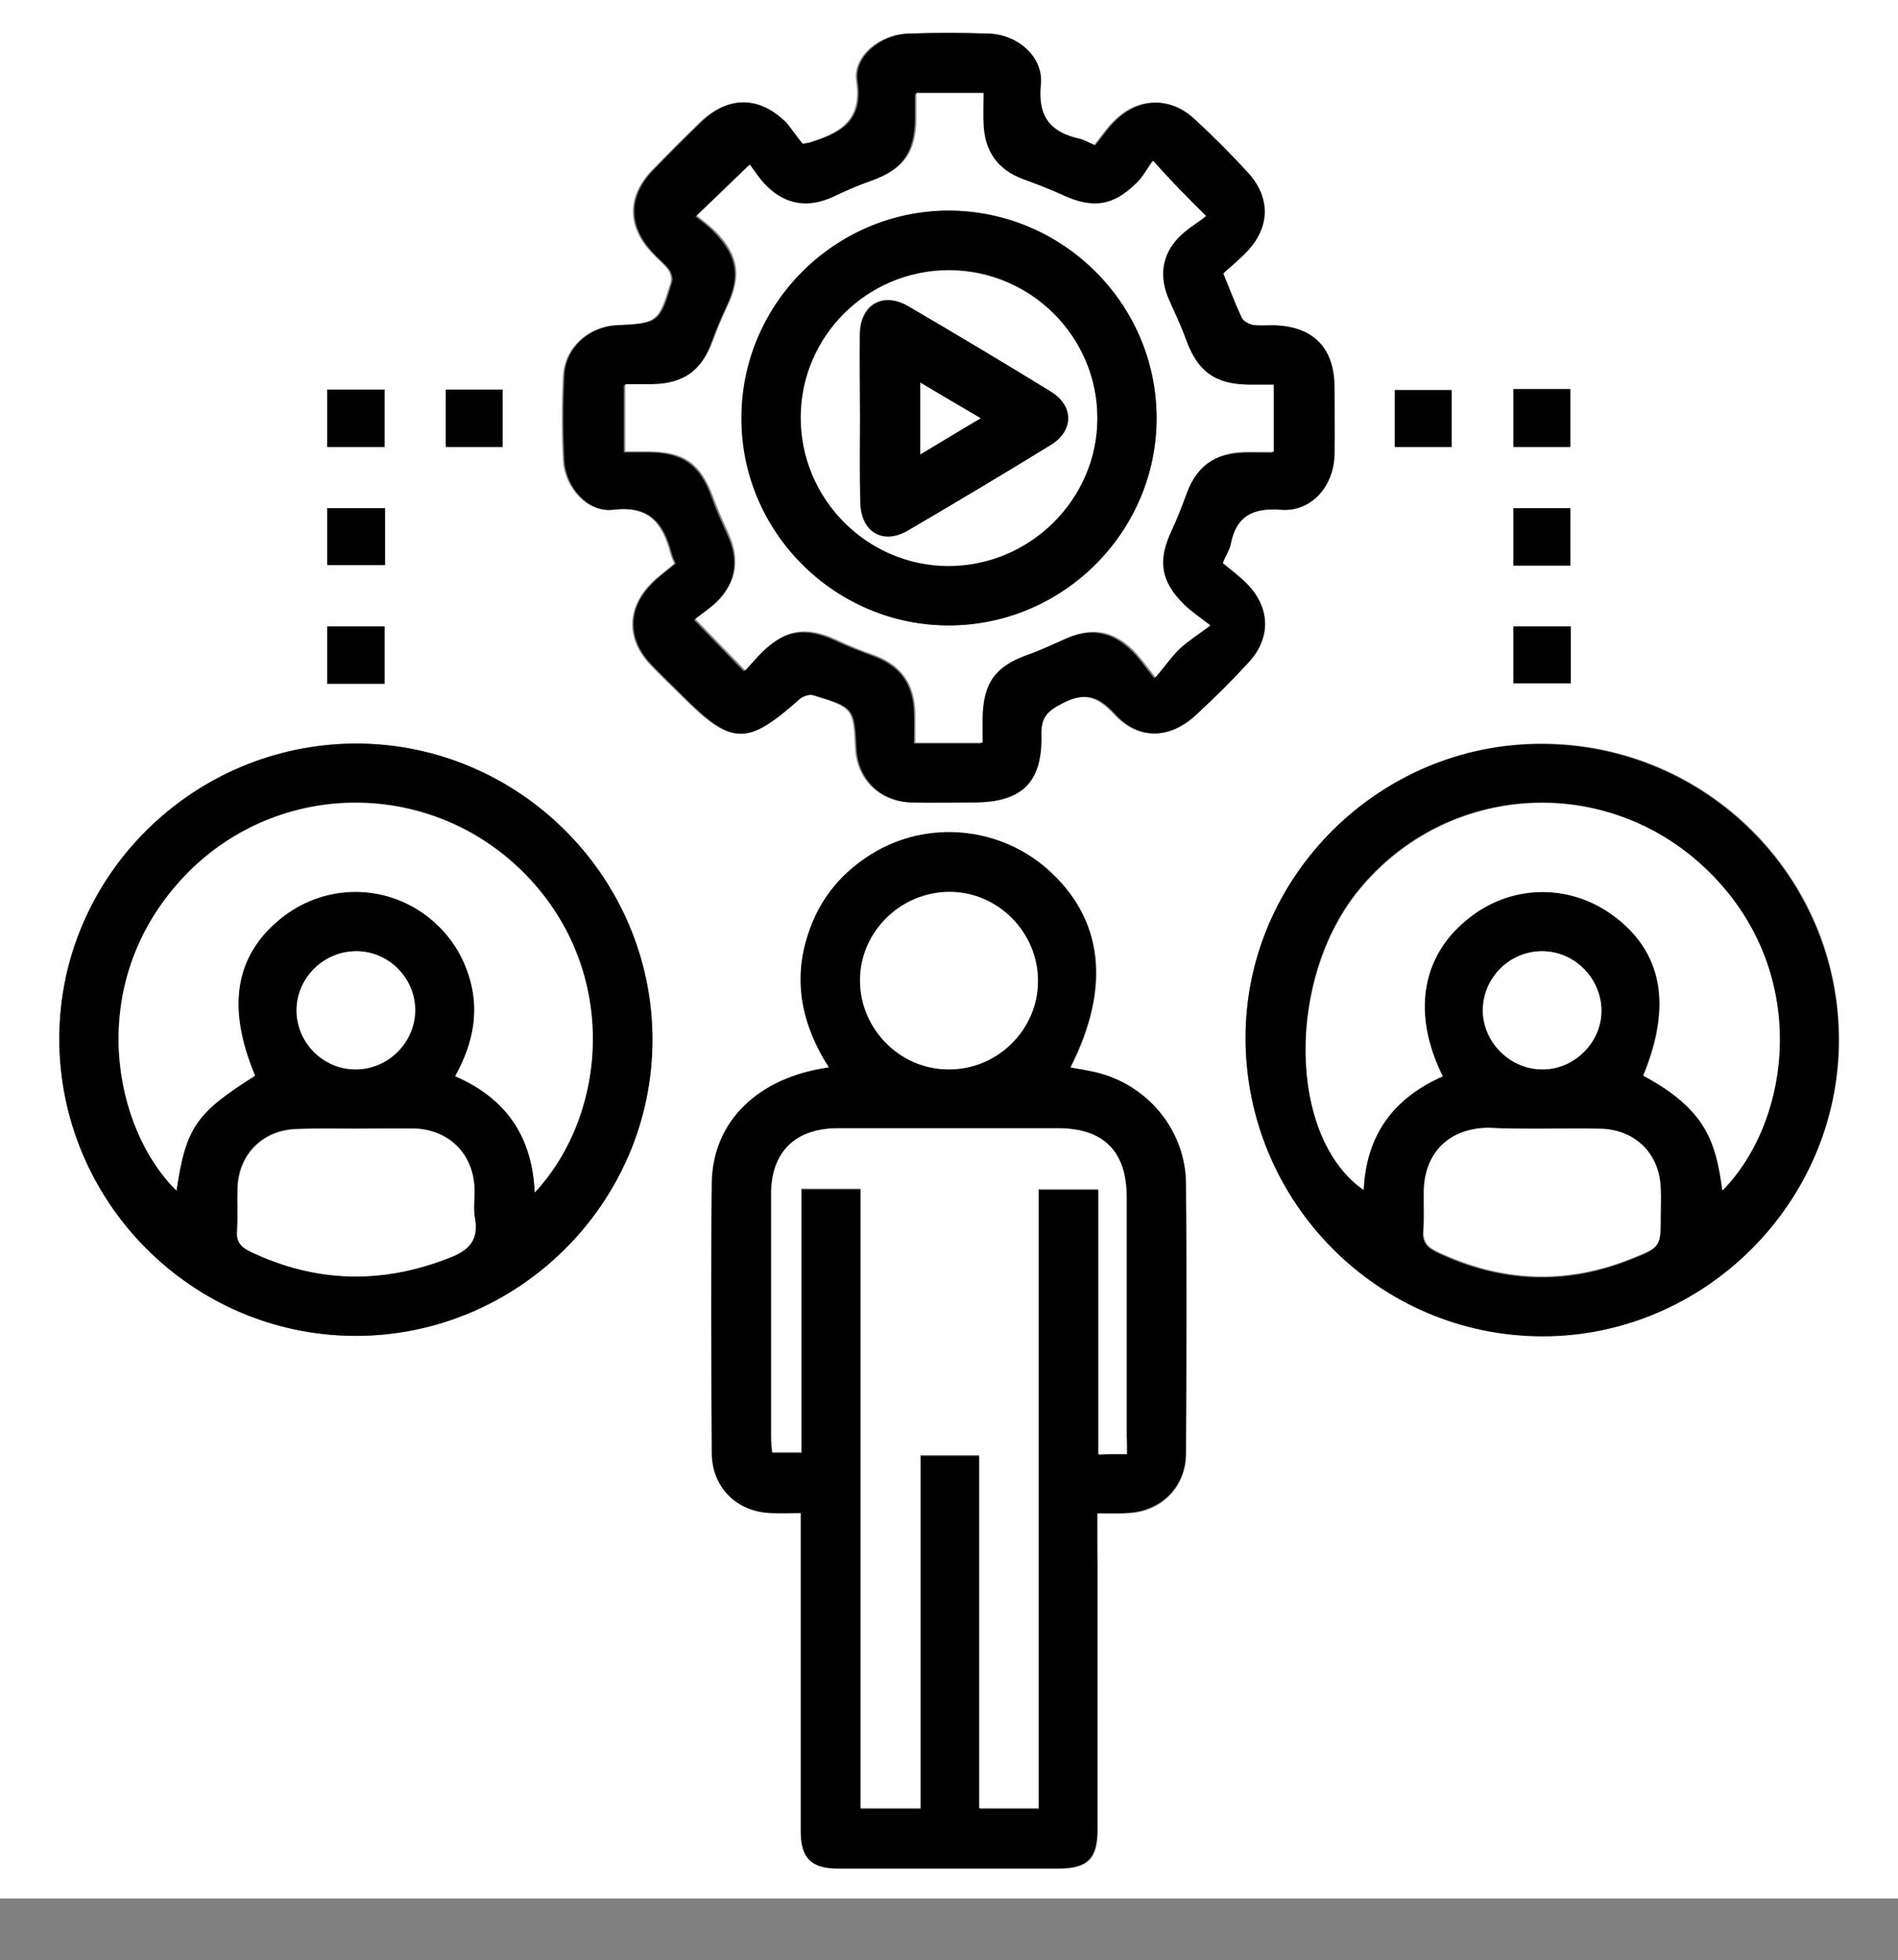
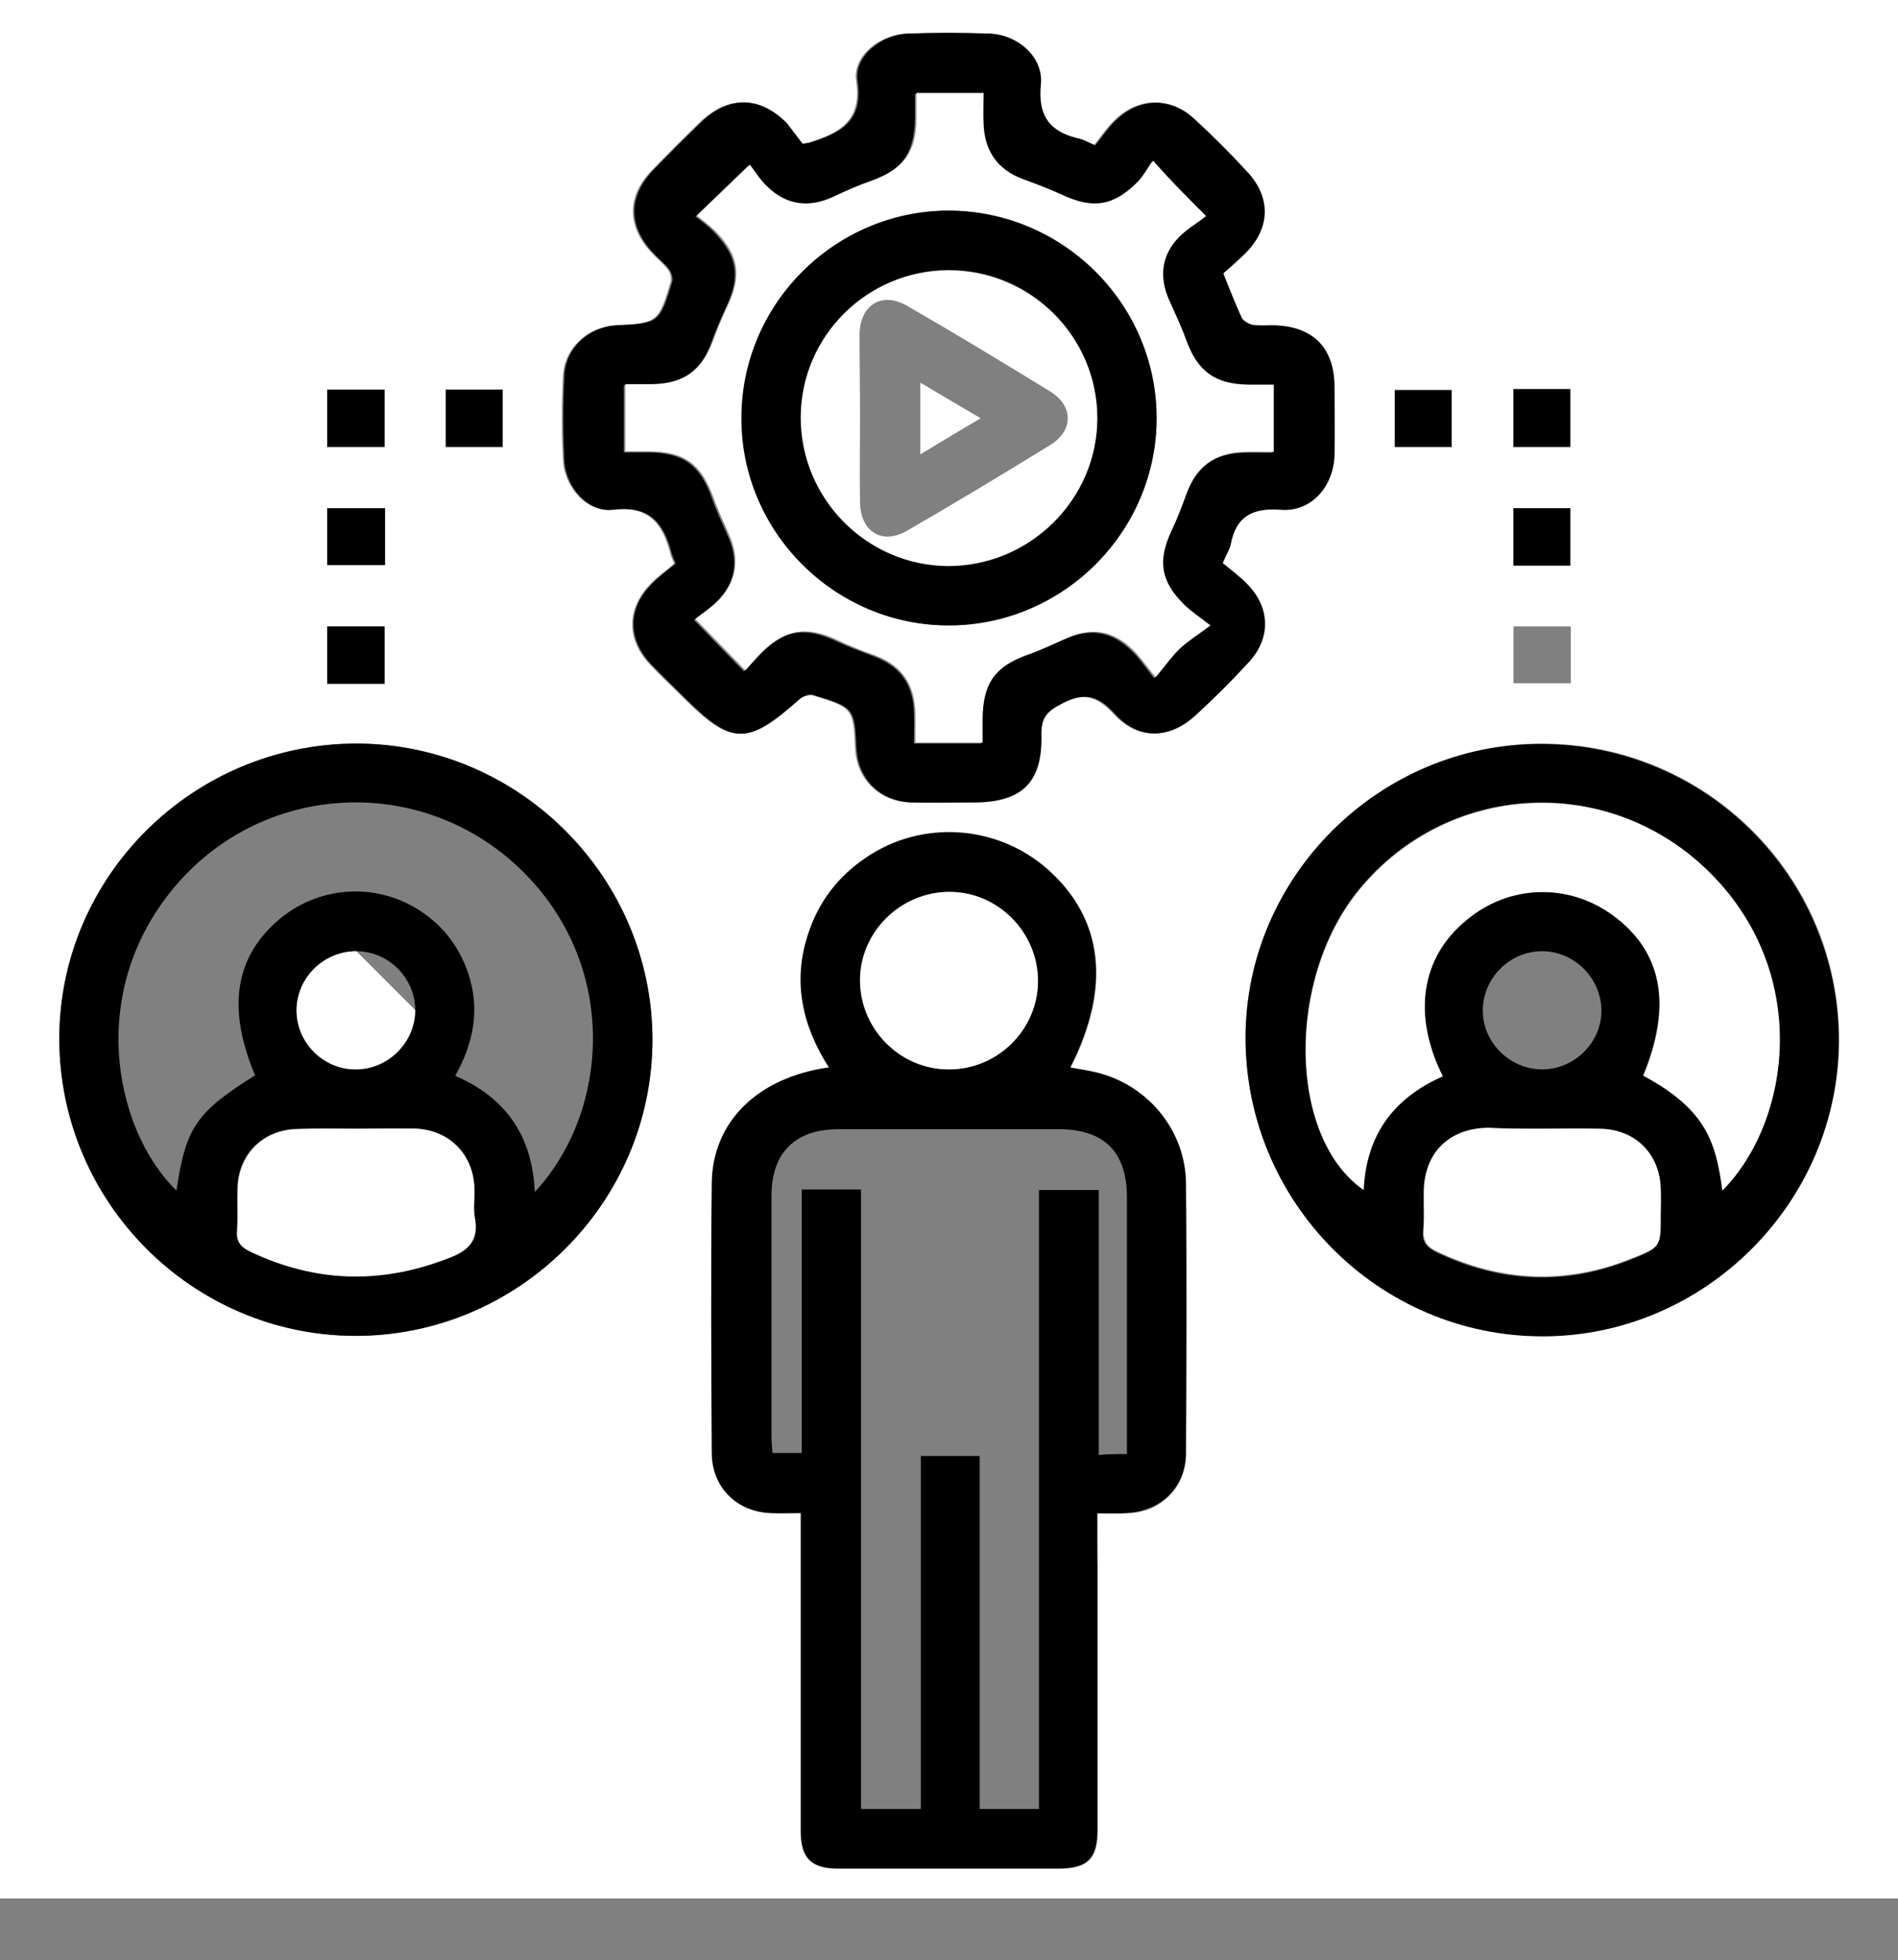
<svg xmlns="http://www.w3.org/2000/svg" version="1.1" id="Layer_1" x="0px" y="0px" viewBox="0 0 384 396.5" style="enable-background:new 0 0 384 396.5;" xml:space="preserve">
  <rect x="0" y="0" width="384" height="396.5" fill="#808080" stroke="none" />
  <style type="text/css">
	.st0{fill:#FFFFFF;}
</style>
  <g>
    <path class="st0" d="M0,0c128,0,256,0,384,0c0,128,0,256,0,384c-128,0-256,0-384,0C0,256,0,128,0,0z M222,306.1   c2.4,0,4.2,0.1,6.1,0c6.8-0.2,11.8-5.2,11.9-12c0.1-18.2,0.1-36.4,0-54.6c-0.1-10.3-7.2-19.3-17-22.2c-2.1-0.6-4.3-0.9-6.4-1.3   c8.3-16.3,6.7-30.2-4.7-40.2c-10.2-8.9-25.3-9.9-36.5-2.3c-5.7,3.8-9.6,9-11.8,15.5c-3.2,9.6-1.2,18.6,4.2,27   c-14.4,2-23.5,11-23.7,23.5c-0.2,18.2-0.1,36.4,0,54.6c0,6.8,5.1,11.7,11.9,12c2,0.1,3.9,0,6.1,0c0,1.8,0,3.2,0,4.5   c0,20,0,39.9,0,59.9c0,5.4,2.1,7.5,7.5,7.5c14.9,0,29.7,0,44.6,0c5.9,0,7.9-2,7.9-7.8c0-17.7,0-35.4,0-53.1   C222,313.6,222,310.1,222,306.1z M162.4,29.1c-0.9-1.1-2.1-2.8-3.5-4.2c-5.5-5.4-11.6-5.5-17.2-0.3c-3.3,3.2-6.6,6.5-9.8,9.8   c-5.2,5.4-5.1,11.5,0.1,16.9c1,1.1,2.2,2,3.1,3.2c0.5,0.6,0.8,1.8,0.6,2.5c-2.5,8.2-2.7,8.4-11.2,8.8c-5.6,0.3-10.3,4.6-10.6,10.2   c-0.3,5.7-0.3,11.5,0,17.2c0.3,5.3,4.8,10.5,9.9,9.9c7.4-0.9,10.2,2.7,11.8,8.8c0.1,0.5,0.3,0.9,0.8,2.1c-1.5,1.3-3.4,2.6-4.9,4.2   c-4.7,4.9-4.8,11-0.2,16c2.1,2.3,4.4,4.4,6.6,6.6c10,10,12.9,10,23.6,0.6c0.7-0.6,2-1,2.8-0.8c8.3,2.6,8.3,2.6,8.7,10.8   c0.3,6.2,4.9,10.7,11.1,10.9c4.2,0.1,8.5,0,12.7,0c9.7,0,13.9-4,13.6-13.5c-0.1-3.5,1-4.9,4.2-6.5c4.6-2.3,7.3-1.5,10.7,2.1   c4.9,5.4,11.2,5.1,16.5,0.1c3.6-3.4,7.2-6.9,10.6-10.6c4.4-4.8,4.3-10.7-0.1-15.5c-1.6-1.7-3.6-3.1-5.2-4.5   c0.8-1.7,1.4-2.7,1.6-3.8c1.1-5.8,4.4-7.5,10.2-7c6.1,0.5,10.6-4.7,10.8-11c0.1-4.6,0-9.2,0-13.8c0-8.1-4.4-12.5-12.5-12.5   c-1.4,0-2.8,0.2-4.1-0.1c-0.8-0.1-1.8-0.8-2.2-1.5c-1.3-2.8-2.4-5.7-3.7-8.9c1.6-1.4,3.3-2.8,4.7-4.3c4.9-5.1,4.9-11.2,0.1-16.3   c-3.4-3.6-7-7.2-10.6-10.6c-4.8-4.5-11-4.5-15.8,0.1c-1.7,1.6-3,3.6-4.3,5.2c-1.6-0.7-2.3-1.2-3-1.3c-6-1.3-8.7-4.5-8-11.1   c0.5-5.5-4.6-10-10.4-10.2c-5.5-0.2-11-0.2-16.5,0c-5.4,0.2-10.9,4.5-10.2,9.5c1.3,8.4-3.7,10.7-9.8,12.6   C163.6,28.9,163.4,28.9,162.4,29.1z M252,209.9c0,33.3,27,60.4,60.2,60.3c32.8,0,59.9-27.1,59.9-59.9c0-33.1-26.9-59.9-60.2-59.9   C279.1,150.4,252,177.3,252,209.9z M132,210.3c0-32.9-26.9-59.8-59.8-59.9c-33-0.1-60.1,26.7-60.2,59.5   c-0.1,33.1,26.8,60.2,59.8,60.3C104.8,270.3,132,243.3,132,210.3z M66.2,78.8c0,4.1,0,7.8,0,11.6c4,0,7.7,0,11.6,0   c0-4,0-7.8,0-11.6C73.8,78.8,70.1,78.8,66.2,78.8z M90.2,78.8c0,4.1,0,7.8,0,11.6c4,0,7.8,0,11.5,0c0-4,0-7.8,0-11.6   C97.8,78.8,94.1,78.8,90.2,78.8z M293.7,90.4c0-4.1,0-7.9,0-11.5c-4.1,0-7.9,0-11.5,0c0,4,0,7.7,0,11.5   C286.1,90.4,289.8,90.4,293.7,90.4z M306.2,78.7c0,4.1,0,7.9,0,11.7c4,0,7.8,0,11.5,0c0-4,0-7.8,0-11.7   C313.8,78.7,310.2,78.7,306.2,78.7z M77.9,102.8c-4.2,0-8,0-11.7,0c0,4,0,7.7,0,11.5c4,0,7.8,0,11.7,0   C77.9,110.4,77.9,106.7,77.9,102.8z M317.7,114.4c0-4.2,0-8,0-11.6c-4,0-7.7,0-11.5,0c0,4,0,7.7,0,11.6   C310.2,114.4,313.8,114.4,317.7,114.4z M77.8,138.3c0-4.1,0-7.8,0-11.6c-4,0-7.7,0-11.6,0c0,4,0,7.8,0,11.6   C70.2,138.3,73.9,138.3,77.8,138.3z M317.8,126.7c-4,0-7.8,0-11.6,0c0,4,0,7.8,0,11.5c4,0,7.8,0,11.6,0   C317.8,134.2,317.8,130.6,317.8,126.7z" />
    <path d="M222,306.1c0,4,0,7.4,0,10.9c0,17.7,0,35.4,0,53.1c0,5.8-2,7.8-7.9,7.8c-14.9,0-29.7,0-44.6,0c-5.4,0-7.5-2.1-7.5-7.5   c0-20,0-39.9,0-59.9c0-1.4,0-2.7,0-4.5c-2.2,0-4.1,0.1-6.1,0c-6.8-0.2-11.8-5.1-11.9-12c-0.1-18.2-0.2-36.4,0-54.6   c0.1-12.5,9.3-21.5,23.7-23.5c-5.4-8.4-7.4-17.4-4.2-27c2.1-6.5,6.1-11.7,11.8-15.5c11.2-7.6,26.3-6.6,36.5,2.3   c11.4,10,13,23.9,4.7,40.2c2.2,0.4,4.4,0.7,6.4,1.3c9.9,2.9,17,11.9,17,22.2c0.2,18.2,0.1,36.4,0,54.6c0,6.8-5.1,11.7-11.9,12   C226.2,306.2,224.4,306.1,222,306.1z M228,294.1c0-1.5,0-2.6,0-3.6c0-16.1,0-32.2,0-48.3c0-9.2-4.6-13.8-13.8-13.8   c-14.9,0-29.7,0-44.6,0c-8.7,0-13.5,4.8-13.5,13.3c0,16.3,0,32.7,0,49c0,1.1,0.1,2.2,0.2,3.2c2.1,0,3.8,0,5.9,0c0-18,0-35.6,0-53.3   c4.1,0,7.9,0,12,0c0,41.9,0,83.5,0,125.3c4.1,0,7.9,0,12.1,0c0-24,0-47.7,0-71.4c4.1,0,7.8,0,11.9,0c0,23.9,0,47.7,0,71.4   c4.2,0,8,0,12,0c0-41.9,0-83.5,0-125.2c4.1,0,7.8,0,12.1,0c0,18,0,35.8,0,53.6C224.2,294.1,225.8,294.1,228,294.1z M191.9,216.3   c9.8,0,18-7.9,18.1-17.7c0.1-9.9-8-18.2-17.9-18.2c-9.8,0-18,7.9-18.1,17.7C173.9,208,182,216.3,191.9,216.3z" />
    <path d="M162.4,29.1c1-0.2,1.1-0.2,1.3-0.2c6.2-1.9,11.1-4.2,9.8-12.6c-0.7-4.9,4.8-9.3,10.2-9.5c5.5-0.2,11-0.2,16.5,0   c5.7,0.2,10.9,4.7,10.4,10.2c-0.7,6.7,2,9.8,8,11.1c0.7,0.2,1.4,0.6,3,1.3c1.3-1.6,2.6-3.6,4.3-5.2c4.8-4.5,11-4.6,15.8-0.1   c3.7,3.4,7.2,6.9,10.6,10.6c4.8,5.1,4.8,11.2-0.1,16.3c-1.5,1.5-3.1,2.9-4.7,4.3c1.3,3.2,2.4,6.1,3.7,8.9c0.3,0.7,1.4,1.3,2.2,1.5   c1.3,0.2,2.7,0.1,4.1,0.1c8.1,0.1,12.5,4.5,12.5,12.5c0,4.6,0.1,9.2,0,13.8c-0.2,6.3-4.7,11.5-10.8,11c-5.8-0.4-9.1,1.3-10.2,7   c-0.2,1.1-0.9,2-1.6,3.8c1.7,1.4,3.6,2.8,5.2,4.5c4.4,4.7,4.5,10.7,0.1,15.5c-3.4,3.7-6.9,7.2-10.6,10.6c-5.3,5-11.6,5.3-16.5-0.1   c-3.4-3.7-6.1-4.5-10.7-2.1c-3.2,1.6-4.3,3-4.2,6.5c0.2,9.5-4,13.5-13.6,13.5c-4.2,0-8.5,0.1-12.7,0c-6.3-0.2-10.8-4.7-11.1-10.9   c-0.4-8.2-0.4-8.3-8.7-10.8c-0.8-0.2-2.1,0.2-2.8,0.8c-10.7,9.5-13.6,9.4-23.6-0.6c-2.2-2.2-4.5-4.4-6.6-6.6   c-4.6-5-4.6-11.1,0.2-16c1.5-1.6,3.4-2.9,4.9-4.2c-0.5-1.2-0.7-1.7-0.8-2.1c-1.6-6.1-4.4-9.7-11.8-8.8c-5.1,0.6-9.6-4.5-9.9-9.9   c-0.3-5.7-0.3-11.5,0-17.2c0.2-5.6,4.9-9.9,10.6-10.2c8.5-0.4,8.7-0.5,11.2-8.8c0.2-0.7-0.1-1.8-0.6-2.5c-0.9-1.2-2.1-2.1-3.1-3.2   c-5.2-5.4-5.3-11.5-0.1-16.9c3.2-3.3,6.5-6.6,9.8-9.8c5.5-5.3,11.7-5.2,17.2,0.3C160.3,26.3,161.5,28,162.4,29.1z M244,43.7   c-4-4-7.1-7-11-11c-1,1.5-1.9,3.1-3.1,4.3c-4.9,4.9-9.1,5.5-15.3,2.6c-2.6-1.2-5.3-2.2-8-3.2c-5.1-2-7.7-5.7-7.9-11.1   c-0.1-2.1,0-4.2,0-6.3c-4.8,0-9.1,0-13.6,0c0,1.8,0,3.4,0,5c-0.1,7-2.6,10.4-9.2,12.8c-2.6,0.9-5.1,2.1-7.6,3.2   c-5,2.3-9.5,1.7-13.4-2.1c-1.5-1.5-2.6-3.3-3.5-4.4c-3.9,3.7-7.1,6.8-10.7,10.3c1.3,1,2.7,2,3.9,3.3c4.6,4.8,5.2,8.9,2.3,15   c-1.1,2.4-2.1,4.8-3,7.2c-2.1,5.8-5.8,8.5-12.2,8.6c-1.8,0-3.7,0-5.5,0c0,4.7,0,9,0,13.6c1.8,0,3.4,0,5,0c7,0.1,10.4,2.5,12.8,9.2   c0.9,2.6,2.1,5.1,3.2,7.6c2.3,5,1.7,9.5-2.2,13.4c-1.5,1.5-3.3,2.7-4.6,3.7c3.7,3.8,6.8,7,10.1,10.4c1.1-1.2,2.2-2.6,3.5-3.8   c4.7-4.6,8.9-5.2,15-2.4c2.5,1.2,5,2.1,7.6,3.1c5.5,2,8.2,5.7,8.3,11.6c0.1,2,0,3.9,0,6.1c4.7,0,9,0,13.6,0c0-1.8,0-3.4,0-4.9   c0-7.1,2.5-10.5,9.1-12.9c2.6-0.9,5.1-2.1,7.6-3.2c5.2-2.4,9.6-1.8,13.7,2.2c1.5,1.4,2.7,3.2,4.6,5.6c2.1-2.6,3.3-4.3,4.9-5.8   c1.6-1.5,3.5-2.7,6.2-4.7c-2.6-2-4.1-2.9-5.3-4.2c-4.7-4.7-5.4-8.9-2.6-14.9c1.2-2.6,2.2-5.3,3.2-7.9c2-5.2,5.7-7.9,11.4-8.1   c2.1-0.1,4.1,0,6.1,0c0-4.9,0-9.1,0-13.6c-1.9,0-3.5,0-5.1,0c-6.8-0.1-10.3-2.6-12.6-9c-1-2.8-2.3-5.5-3.5-8.2   c-1.9-4.6-1.5-8.9,1.9-12.5C240,46.4,242.1,45.2,244,43.7z" />
    <path d="M252,209.9c0-32.6,27.1-59.5,59.8-59.4c33.2,0,60.2,26.8,60.2,59.9c0,32.8-27.1,59.9-59.9,59.9   C279,270.3,252,243.2,252,209.9z M291.9,217.7c-6.2-12.4-4.4-24,4.6-31.6c8.6-7.2,20.7-7.7,29.8-1c10,7.3,12,18.1,6.1,32.4   c12.7,6.9,14.7,13.4,16,23.2c14-14.2,18.1-44.6-3.2-64.9c-20.3-19.5-52.4-17.6-70.2,4c-14.9,18.1-14.4,50.2,0.8,60.8   C276.3,229.8,281.7,222.2,291.9,217.7z M311.9,228.3c-3.6,0-7.2,0-10.9,0c-7.9,0.1-12.9,5-13,12.8c0,2.6,0.2,5.2-0.1,7.9   c-0.2,2.2,0.7,3.3,2.7,4.3c13,6.2,26.2,6.8,39.5,1.4c5.8-2.3,5.8-2.4,5.8-8.5c0-1.9,0.1-3.7,0-5.6c-0.2-7-5.1-12-12.1-12.1   C319.9,228.2,315.9,228.3,311.9,228.3z M312.2,216.3c6.5-0.1,11.9-5.6,11.8-12c-0.1-6.5-5.5-11.9-12-11.9c-6.7,0-12.1,5.6-12,12.2   C300.1,211.1,305.7,216.4,312.2,216.3z" />
    <path d="M132,210.3c0,33-27.2,60-60.2,59.9c-33-0.1-59.9-27.2-59.8-60.3c0.1-32.8,27.2-59.5,60.2-59.5   C105.1,150.5,132,177.5,132,210.3z M35.7,240.8c1.9-12.8,4-15.8,15.9-23.3c-5.8-13.8-4-24.2,5.2-31.8c8.4-6.8,20.1-7.2,28.9-1   c4.3,3,7.3,7.1,9,12.1c2.5,7.3,1.1,14.2-2.6,20.8c10.4,4.5,15.6,12.3,16.1,23.5c15-16.1,17.3-45.7-2.8-65.2   c-19.4-18.8-50.2-18-68.5,1.7C16.9,199.3,23,228.5,35.7,240.8z M71.8,228.3C71.8,228.3,71.8,228.3,71.8,228.3   c-3.9,0-7.8-0.1-11.6,0c-7,0.1-12,5.1-12.2,12c-0.1,2.9,0.1,5.7-0.1,8.6c-0.2,2.2,0.8,3.3,2.7,4.2c13.3,6.3,26.6,6.6,40.3,1.2   c3.9-1.5,5.9-3.6,5.1-8c-0.3-1.9,0-4-0.1-6c-0.2-7-5.1-11.9-12.2-12.1C79.8,228.3,75.8,228.3,71.8,228.3z M84,204.3   c0-6.5-5.4-11.9-11.9-11.9c-6.5,0-12,5.3-12.1,11.8c-0.1,6.7,5.4,12.2,12.1,12.1C78.6,216.3,84,210.8,84,204.3z" />
    <path d="M66.2,78.8c3.9,0,7.6,0,11.6,0c0,3.8,0,7.6,0,11.6c-3.8,0-7.6,0-11.6,0C66.2,86.5,66.2,82.9,66.2,78.8z" />
    <path d="M90.2,78.8c3.9,0,7.6,0,11.5,0c0,3.8,0,7.5,0,11.6c-3.8,0-7.5,0-11.5,0C90.2,86.6,90.2,82.9,90.2,78.8z" />
    <path d="M293.7,90.4c-3.9,0-7.6,0-11.5,0c0-3.8,0-7.5,0-11.5c3.7,0,7.5,0,11.5,0C293.7,82.6,293.7,86.3,293.7,90.4z" />
    <path d="M306.2,78.7c4,0,7.6,0,11.5,0c0,3.8,0,7.6,0,11.7c-3.7,0-7.5,0-11.5,0C306.2,86.5,306.2,82.7,306.2,78.7z" />
    <path d="M77.9,102.8c0,3.9,0,7.6,0,11.5c-3.9,0-7.7,0-11.7,0c0-3.8,0-7.5,0-11.5C69.9,102.8,73.7,102.8,77.9,102.8z" />
    <path d="M317.7,114.4c-3.9,0-7.5,0-11.5,0c0-3.9,0-7.7,0-11.6c3.8,0,7.5,0,11.5,0C317.7,106.4,317.7,110.2,317.7,114.4z" />
    <path d="M77.8,138.3c-4,0-7.6,0-11.6,0c0-3.9,0-7.6,0-11.6c3.8,0,7.6,0,11.6,0C77.8,130.6,77.8,134.2,77.8,138.3z" />
-     <path d="M317.8,126.7c0,3.8,0,7.5,0,11.5c-3.8,0-7.6,0-11.6,0c0-3.7,0-7.5,0-11.5C310.1,126.7,313.9,126.7,317.8,126.7z" />
-     <path class="st0" d="M228,294.1c-2.2,0-3.8,0-5.8,0c0-17.8,0-35.6,0-53.6c-4.2,0-8,0-12.1,0c0,41.7,0,83.3,0,125.2c-4,0-7.8,0-12,0   c0-23.7,0-47.5,0-71.4c-4.1,0-7.8,0-11.9,0c0,23.7,0,47.5,0,71.4c-4.2,0-8,0-12.1,0c0-41.8,0-83.4,0-125.3c-4.1,0-7.9,0-12,0   c0,17.7,0,35.4,0,53.3c-2.1,0-3.9,0-5.9,0c-0.1-1-0.2-2.1-0.2-3.2c0-16.3,0-32.7,0-49c0-8.5,4.9-13.3,13.5-13.3   c14.9,0,29.7,0,44.6,0c9.2,0,13.8,4.7,13.8,13.8c0,16.1,0,32.2,0,48.3C228,291.5,228,292.6,228,294.1z" />
    <path class="st0" d="M191.9,216.3c-9.9,0-18-8.3-17.9-18.2c0.1-9.7,8.3-17.7,18.1-17.7c9.9,0,18,8.3,17.9,18.2   C209.9,208.4,201.7,216.4,191.9,216.3z" />
    <path class="st0" d="M244,43.7c-1.9,1.5-4,2.7-5.6,4.4c-3.4,3.6-3.9,7.9-1.9,12.5c1.2,2.7,2.5,5.4,3.5,8.2c2.3,6.3,5.8,8.9,12.6,9   c1.6,0,3.2,0,5.1,0c0,4.4,0,8.7,0,13.6c-2,0-4.1-0.1-6.1,0c-5.7,0.2-9.4,2.9-11.4,8.1c-1,2.7-2,5.4-3.2,7.9   c-2.8,6-2.2,10.2,2.6,14.9c1.2,1.2,2.7,2.2,5.3,4.2c-2.7,2-4.6,3.2-6.2,4.7c-1.5,1.4-2.7,3.2-4.9,5.8c-1.9-2.4-3.1-4.1-4.6-5.6   c-4.2-4-8.5-4.6-13.7-2.2c-2.5,1.1-5,2.3-7.6,3.2c-6.6,2.4-9,5.8-9.1,12.9c0,1.6,0,3.2,0,4.9c-4.7,0-9,0-13.6,0c0-2.1,0-4.1,0-6.1   c-0.2-5.9-2.9-9.6-8.3-11.6c-2.6-0.9-5.1-1.9-7.6-3.1c-6.1-2.8-10.2-2.2-15,2.4c-1.2,1.2-2.4,2.6-3.5,3.8   c-3.4-3.5-6.4-6.6-10.1-10.4c1.3-1.1,3.1-2.2,4.6-3.7c3.8-3.9,4.4-8.5,2.2-13.4c-1.1-2.5-2.3-5-3.2-7.6c-2.5-6.7-5.8-9.1-12.8-9.2   c-1.6,0-3.2,0-5,0c0-4.6,0-8.8,0-13.6c1.9,0,3.7,0,5.5,0c6.3-0.1,10-2.8,12.2-8.6c0.9-2.5,1.9-4.9,3-7.2c2.9-6.1,2.3-10.2-2.3-15   c-1.2-1.2-2.7-2.3-3.9-3.3c3.7-3.5,6.8-6.5,10.7-10.3c0.9,1.1,2,3,3.5,4.4c3.9,3.8,8.4,4.4,13.4,2.1c2.5-1.2,5-2.3,7.6-3.2   c6.7-2.4,9.2-5.8,9.2-12.8c0-1.6,0-3.2,0-5c4.6,0,8.9,0,13.6,0c0,2.1-0.1,4.2,0,6.3c0.2,5.4,2.8,9.2,7.9,11.1c2.7,1,5.4,2,8,3.2   c6.2,2.9,10.4,2.3,15.3-2.6c1.2-1.2,2-2.8,3.1-4.3C237,36.7,240,39.7,244,43.7z M234,84.4c-0.1-23-19-41.8-42.1-41.8   c-23.1,0.1-41.9,19-41.8,42.1c0.1,23,19.1,41.9,42.1,41.8C215.2,126.4,234.1,107.5,234,84.4z" />
    <path class="st0" d="M291.9,217.7c-10.2,4.5-15.5,12.1-16,23c-15.3-10.6-15.7-42.8-0.8-60.8c17.8-21.6,49.9-23.5,70.2-4   c21.2,20.4,17.2,50.7,3.2,64.9c-1.3-9.8-3.3-16.4-16-23.2c5.9-14.3,3.8-25.1-6.1-32.4c-9.1-6.7-21.2-6.3-29.8,1   C287.5,193.7,285.7,205.3,291.9,217.7z" />
    <path class="st0" d="M311.9,228.3c4,0,8-0.1,12,0c7,0.2,11.9,5.1,12.1,12.1c0.1,1.9,0,3.7,0,5.6c0,6.1,0,6.2-5.8,8.5   c-13.4,5.4-26.5,4.8-39.5-1.4c-1.9-0.9-2.8-2-2.7-4.3c0.2-2.6,0-5.2,0.1-7.9c0.1-7.8,5.1-12.7,13-12.8   C304.6,228.3,308.3,228.3,311.9,228.3z" />
-     <path class="st0" d="M312.2,216.3c-6.5,0.1-12-5.3-12.2-11.7c-0.1-6.7,5.3-12.2,12-12.2c6.5,0,11.9,5.4,12,11.9   C324.1,210.7,318.6,216.3,312.2,216.3z" />
-     <path class="st0" d="M35.7,240.8c-12.6-12.3-18.8-41.6,1.2-63.1C55.2,158,86,157.2,105.4,176c20,19.5,17.8,49.1,2.8,65.2   c-0.5-11.2-5.7-19-16.1-23.5c3.7-6.7,5.1-13.5,2.6-20.8c-1.7-5-4.7-9-9-12.1c-8.8-6.2-20.5-5.8-28.9,1c-9.3,7.5-11,17.9-5.2,31.8   C39.7,225.1,37.6,228,35.7,240.8z" />
    <path class="st0" d="M71.8,228.3c4,0,8-0.1,12,0c7,0.2,12,5.1,12.2,12.1c0.1,2-0.3,4,0.1,6c0.8,4.4-1.2,6.5-5.1,8   c-13.7,5.4-27,5.1-40.3-1.2c-1.9-0.9-2.9-2-2.7-4.2c0.2-2.9,0-5.7,0.1-8.6c0.2-7,5.2-11.9,12.2-12C64.1,228.2,68,228.3,71.8,228.3   C71.8,228.3,71.8,228.3,71.8,228.3z" />
-     <path class="st0" d="M84,204.3c0,6.5-5.4,11.9-11.9,12c-6.7,0.1-12.2-5.5-12.1-12.1c0.1-6.5,5.5-11.8,12.1-11.8   C78.6,192.4,84,197.8,84,204.3z" />
+     <path class="st0" d="M84,204.3c0,6.5-5.4,11.9-11.9,12c-6.7,0.1-12.2-5.5-12.1-12.1c0.1-6.5,5.5-11.8,12.1-11.8   z" />
    <path d="M234,84.4c0.1,23-18.8,42-41.9,42.1c-23.1,0.1-42.1-18.8-42.1-41.8c-0.1-23.1,18.8-42,41.8-42.1   C215,42.6,233.9,61.4,234,84.4z M222,84.6c0-16.5-13.4-30-30-30c-16.4,0-29.8,13.3-29.9,29.6c-0.1,16.5,13.3,30.1,29.8,30.2   C208.3,114.6,222,101.1,222,84.6z" />
    <path class="st0" d="M222,84.6c0,16.4-13.7,29.9-30.2,29.9c-16.5-0.1-29.9-13.7-29.8-30.2c0.1-16.4,13.5-29.6,29.9-29.6   C208.5,54.7,222,68.1,222,84.6z M174,84.4c0,5.7-0.1,11.5,0,17.2c0.1,6,4.5,8.7,9.6,5.7c9.7-5.6,19.3-11.4,28.9-17.3   c4.7-2.9,4.7-7.9,0-10.8c-9.6-5.9-19.2-11.7-28.9-17.3c-5.1-3-9.6-0.3-9.7,5.7C173.9,73.2,174,78.8,174,84.4z" />
-     <path d="M174,84.4c0-5.6-0.1-11.2,0-16.8c0.1-5.9,4.6-8.6,9.7-5.7c9.7,5.7,19.3,11.4,28.9,17.3c4.7,2.9,4.7,7.9,0,10.8   c-9.6,5.9-19.2,11.6-28.9,17.3c-5.1,3-9.5,0.2-9.6-5.7C173.9,95.8,174,90.1,174,84.4z M186.2,91.9c4.2-2.5,8-4.8,12.2-7.3   c-4.4-2.6-8.2-4.8-12.2-7.2C186.2,82.5,186.2,86.9,186.2,91.9z" />
    <path class="st0" d="M186.2,91.9c0-5,0-9.4,0-14.5c4,2.4,7.8,4.6,12.2,7.2C194.1,87.1,190.4,89.4,186.2,91.9z" />
  </g>
</svg>